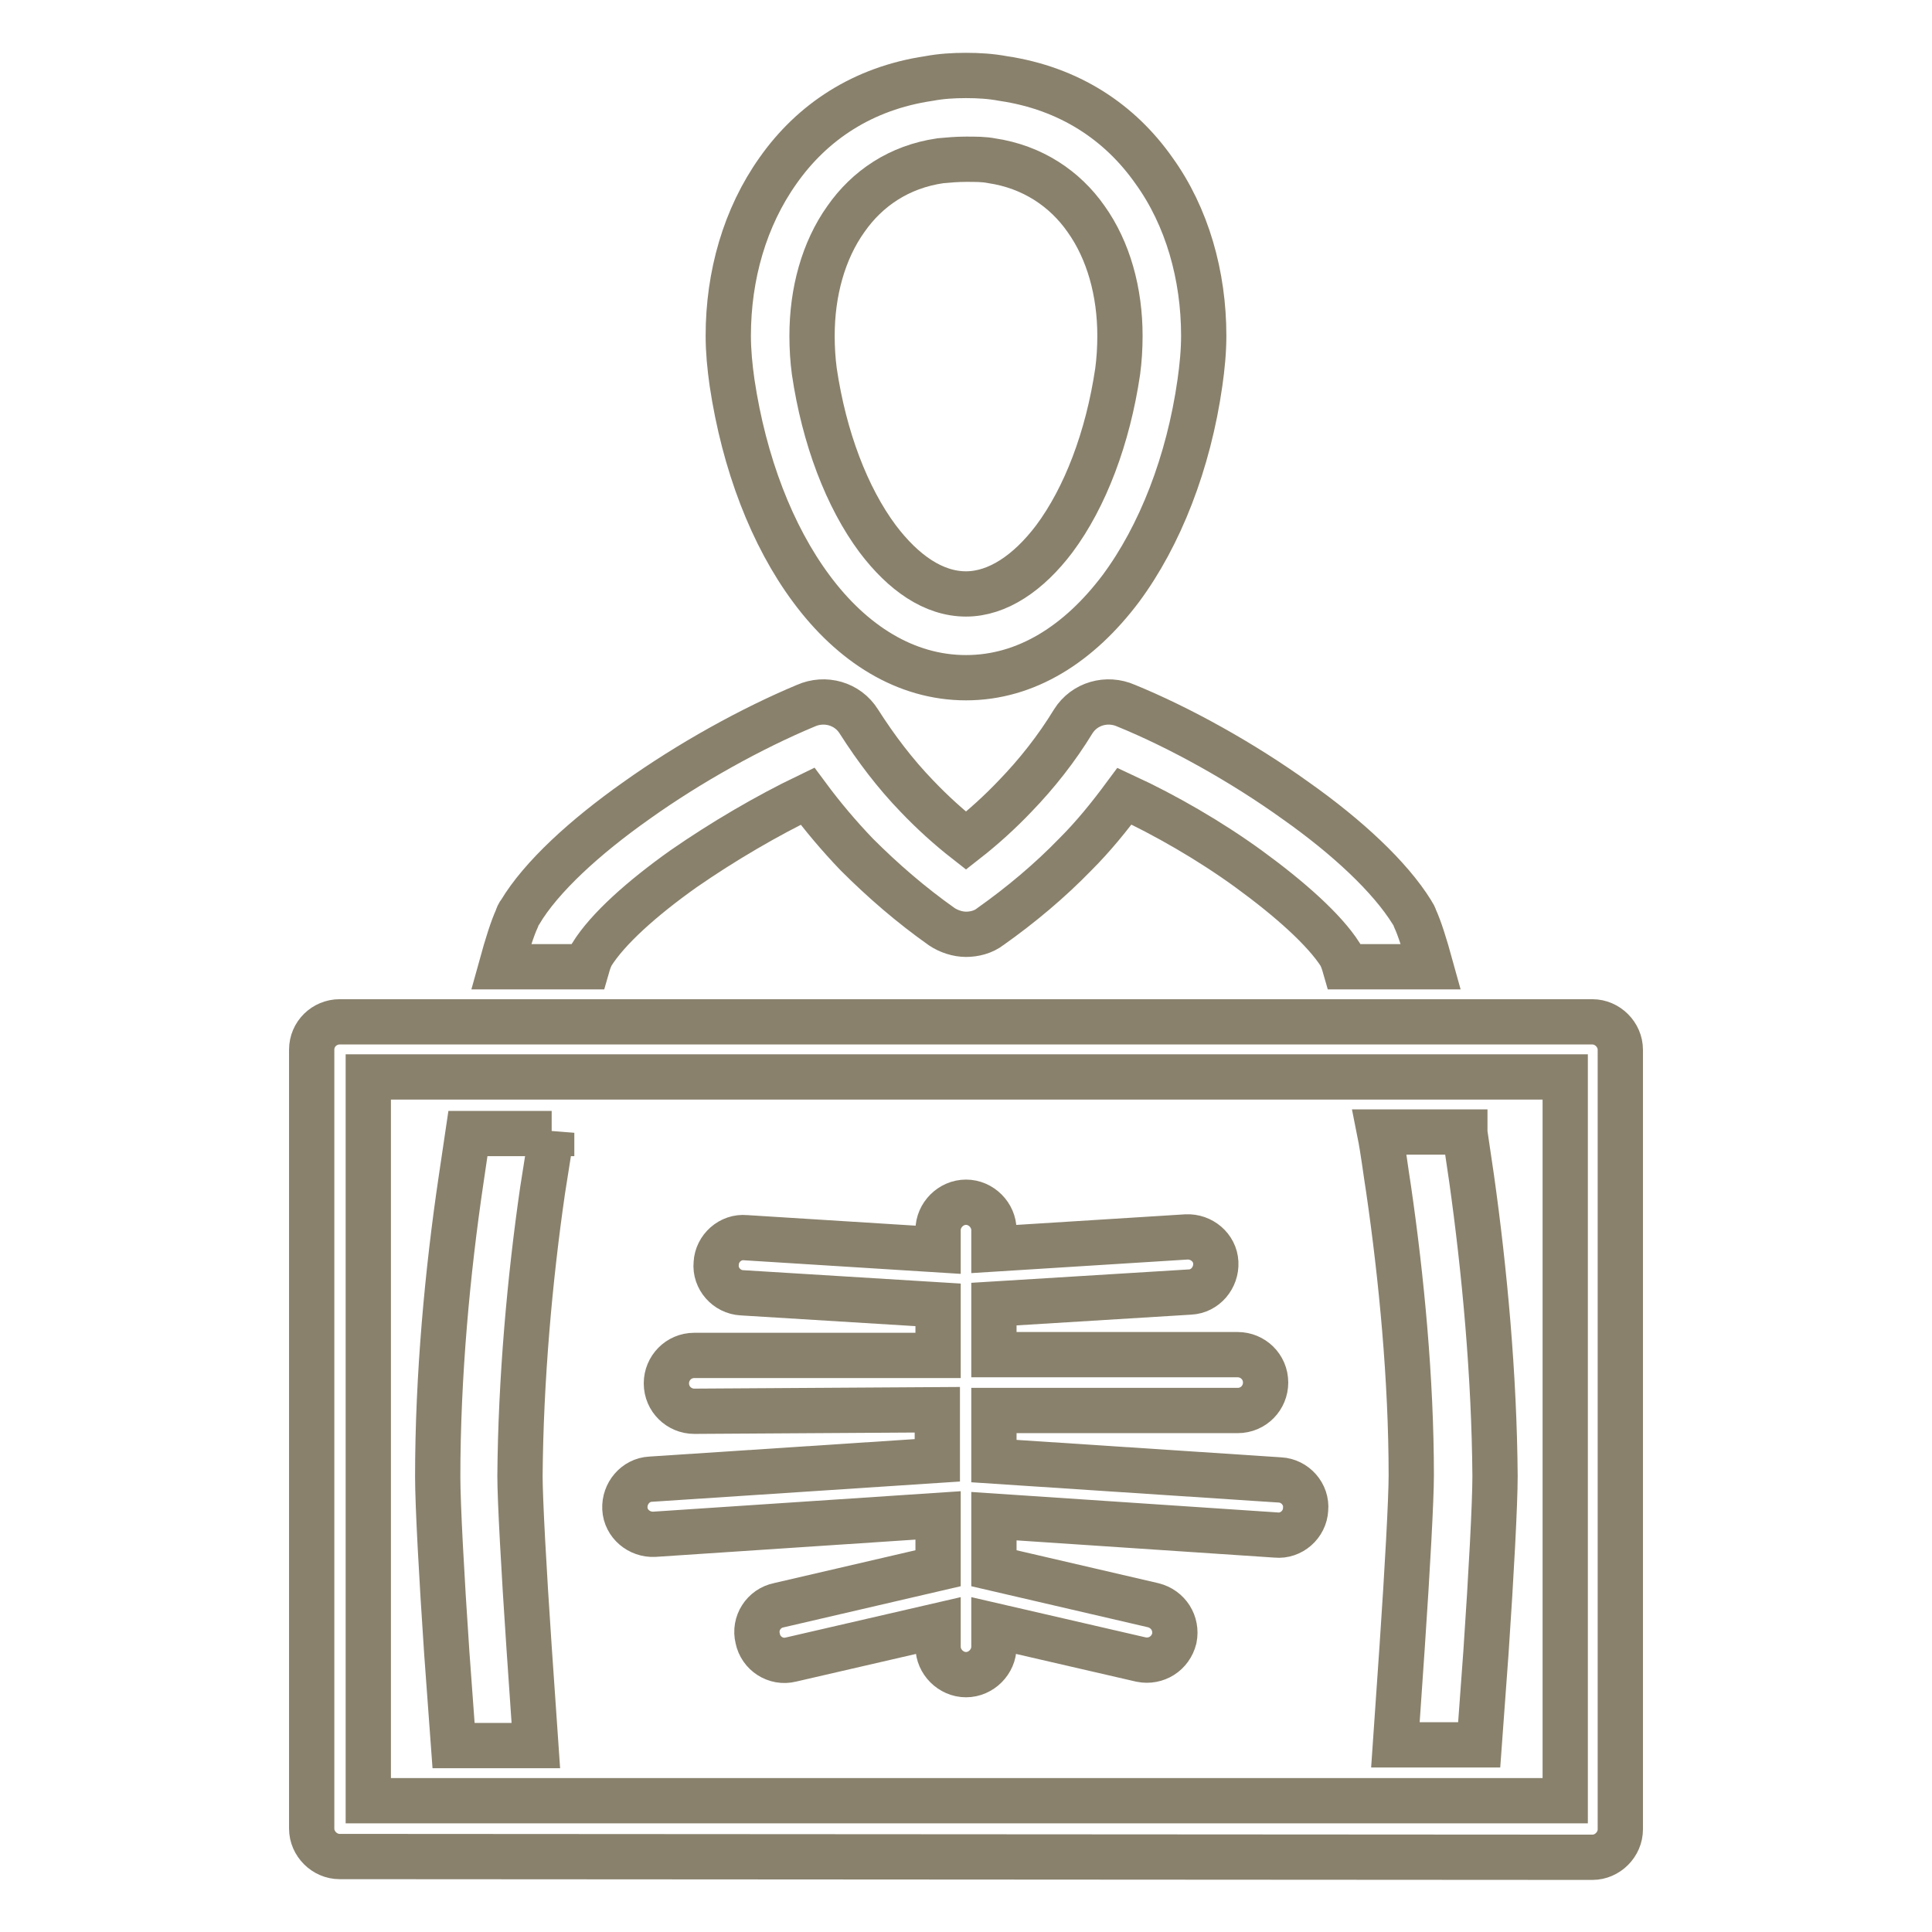
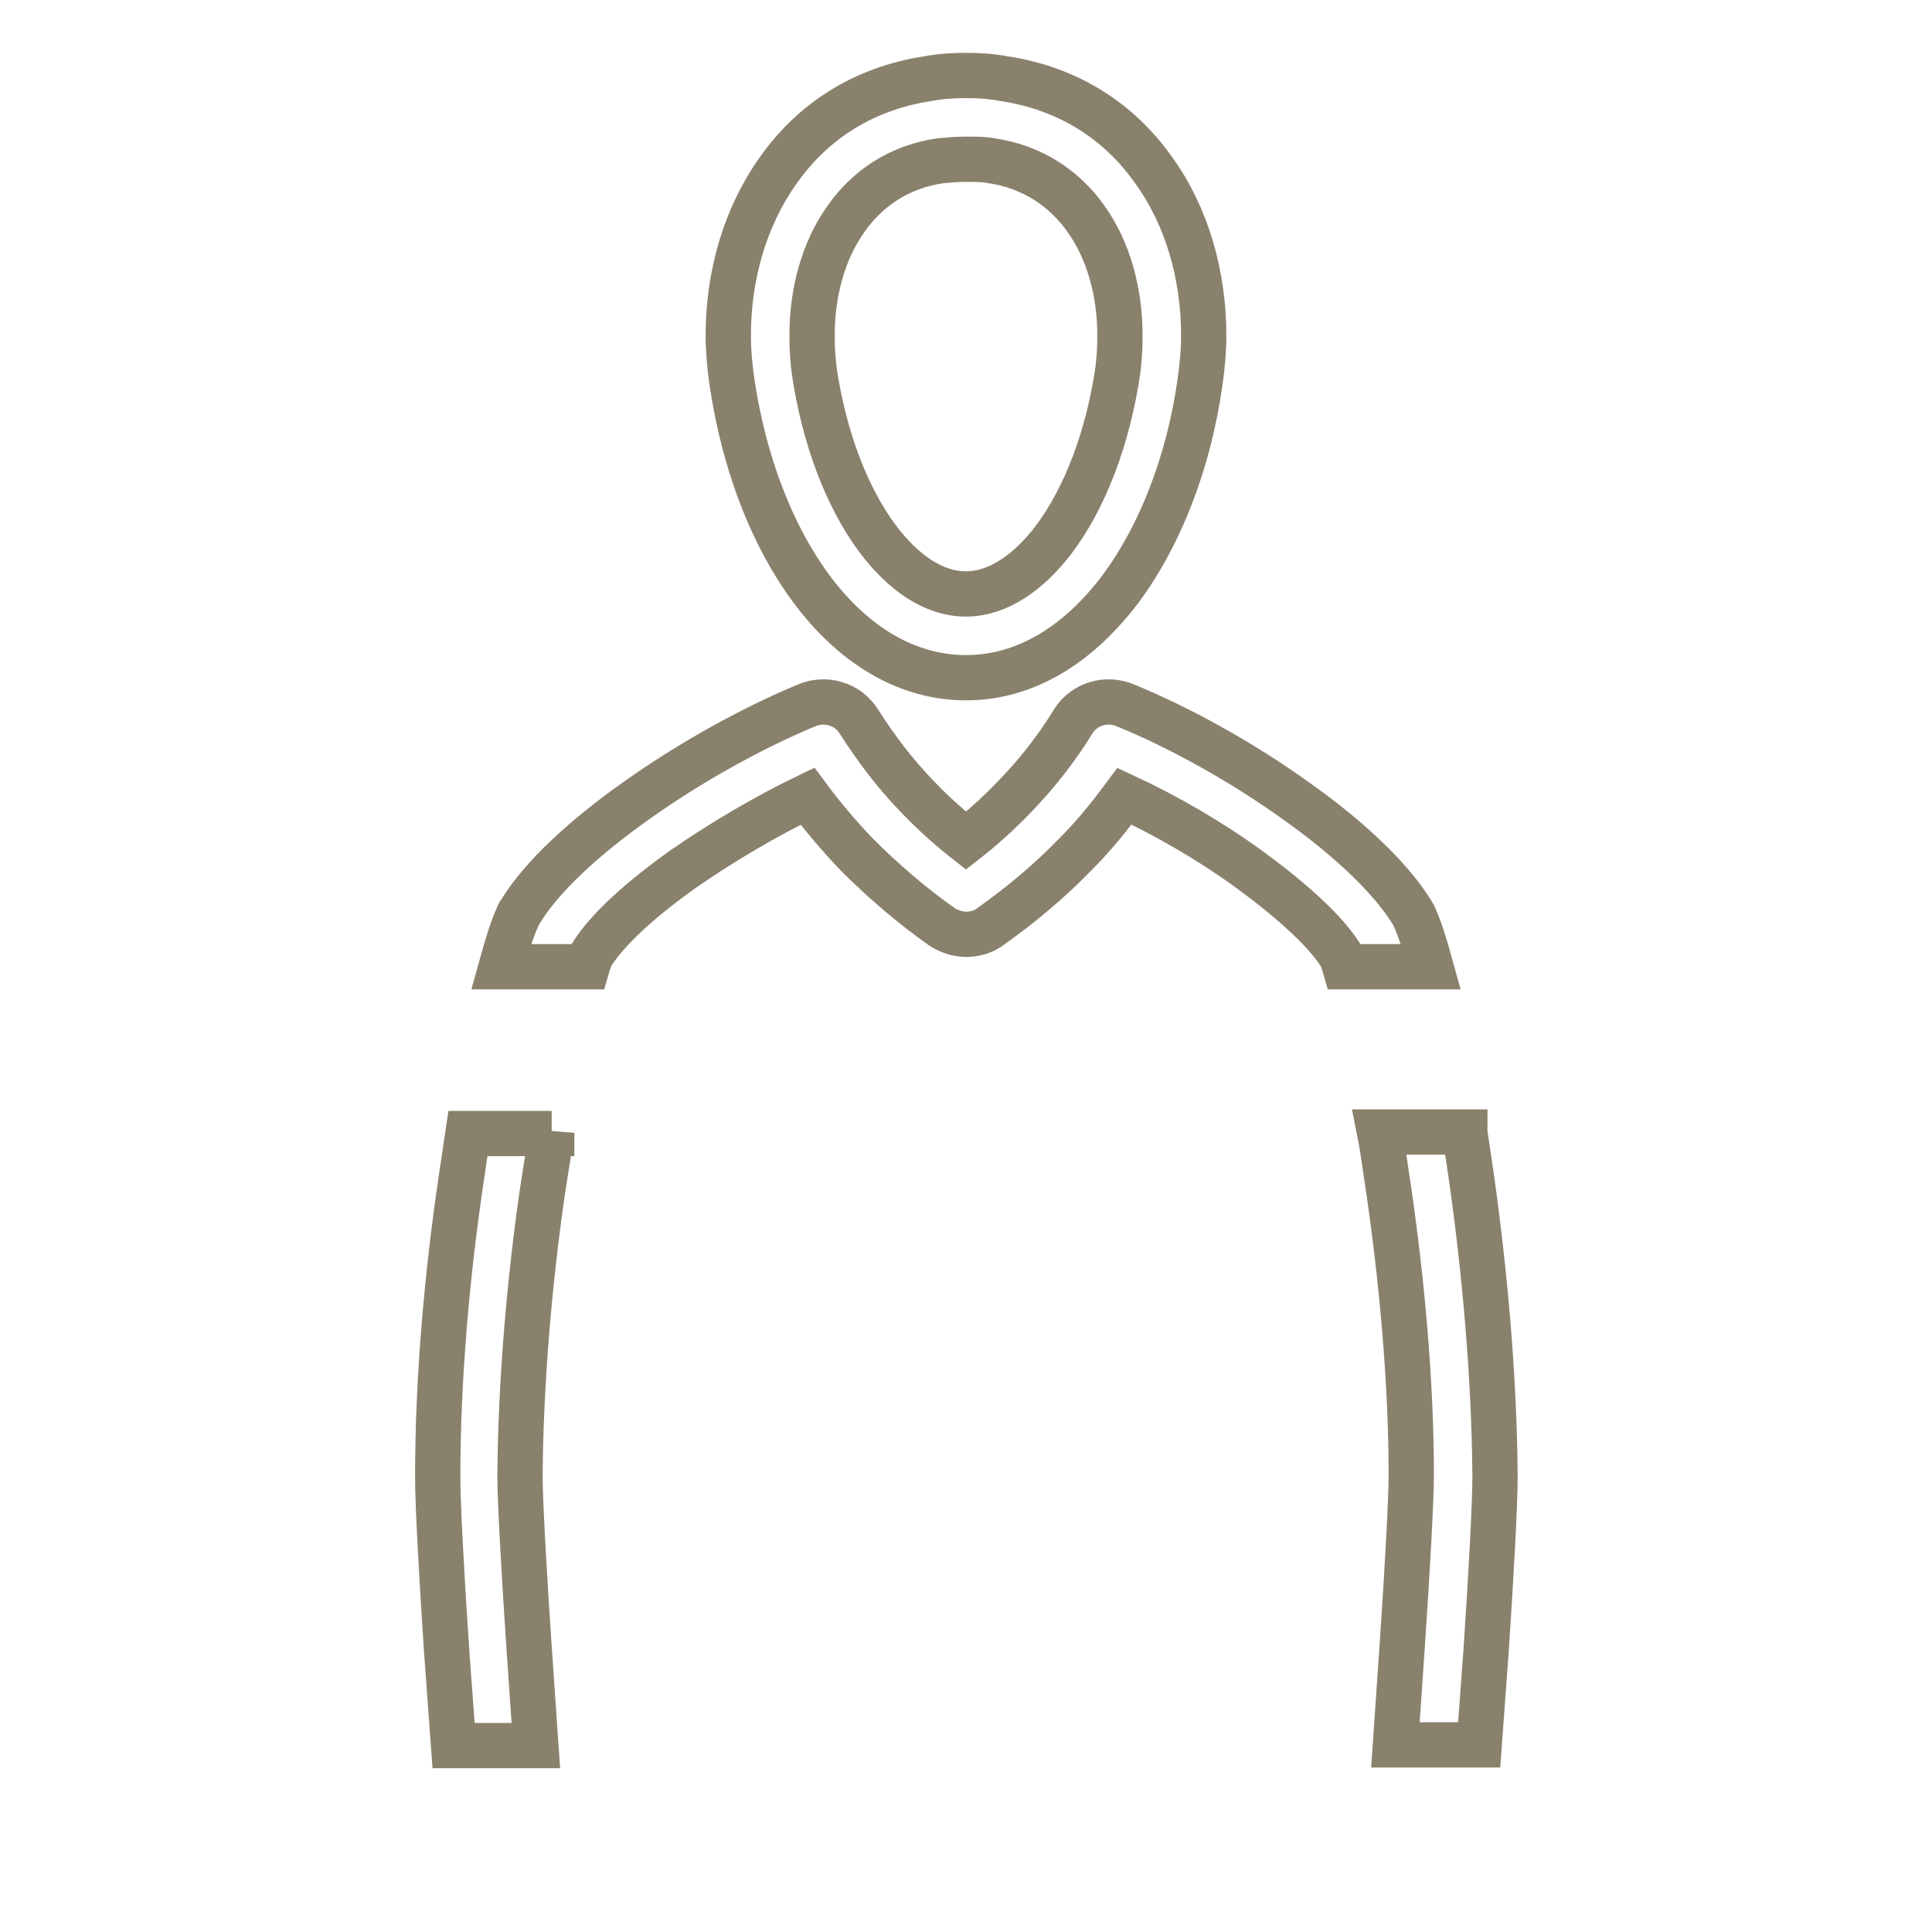
<svg xmlns="http://www.w3.org/2000/svg" version="1.1" x="0px" y="0px" viewBox="0 0 256 256" enable-background="new 0 0 256 256" xml:space="preserve">
  <g>
    <path stroke-width="6" fill-opacity="0" stroke="#89816c" d="M131.4,21.3c-1-0.2-2.1-0.2-3.4-0.2c-1.2,0-2.3,0.1-3.4,0.2c-5.5,0.8-9.7,3.7-12.5,7.7 c-3,4.2-4.5,9.7-4.5,15.5c0,1.6,0.1,3.2,0.3,4.7c1.3,8.8,4.3,16.7,8.4,22.2c3.4,4.5,7.4,7.3,11.7,7.3c4.2,0,8.3-2.8,11.7-7.3 c4.1-5.5,7.1-13.4,8.4-22.2c0.2-1.5,0.3-3.1,0.3-4.7c0-5.8-1.5-11.3-4.5-15.5C141.1,25,136.8,22.1,131.4,21.3z M128,10 c1.7,0,3.3,0.1,4.9,0.4c8.8,1.3,15.5,5.8,20,12.2c4.4,6.1,6.6,13.9,6.6,21.9c0,2-0.2,4.1-0.5,6.2c-1.5,10.6-5.3,20.3-10.5,27.3 c-5.5,7.3-12.5,11.8-20.5,11.8c-8,0-15.1-4.5-20.5-11.8c-5.2-7-8.9-16.6-10.5-27.3c-0.3-2.1-0.5-4.2-0.5-6.2c0-8,2.2-15.7,6.6-21.9 c4.5-6.4,11.2-10.9,20-12.2C124.7,10.1,126.3,10,128,10z M194.1,150.1c0.3,2,0.6,4,0.9,6.1c1.7,12.1,3,26,3.1,39.4 c0,3.6-0.5,13-1.2,23.3c-0.3,4.1-0.6,8.2-0.9,12.3h-11.1c0.3-4.3,0.6-8.7,0.9-13.1c0.7-10.3,1.2-19.5,1.2-22.6 c0-12.7-1.3-26.2-3-37.9c-0.4-2.5-0.7-5.1-1.2-7.6H194.1L194.1,150.1z M73.1,150.1c-0.4,2.5-0.8,5.1-1.2,7.6 c-1.7,11.7-2.9,25.1-3,37.9c0,3,0.5,12.3,1.2,22.6c0.3,4.3,0.6,8.8,0.9,13.1H60.1c-0.3-4.1-0.6-8.2-0.9-12.3 c-0.7-10.3-1.2-19.7-1.2-23.3c0-13.4,1.3-27.3,3.1-39.4c0.3-2,0.6-4.1,0.9-6.1H73.1z M131.2,122.8c-0.9,0.7-2.1,1-3.2,1 c-1.1,0-2.3-0.4-3.2-1c-4.1-2.9-7.8-6.1-11.3-9.6c-2.3-2.4-4.5-5-6.5-7.7c-5.4,2.6-11.2,6-16.4,9.6c-5.5,3.9-10.1,8-12.2,11.4 c-0.2,0.4-0.4,0.9-0.6,1.6l-11.4,0c0.8-2.9,1.5-5.1,2.1-6.4c0.1-0.3,0.2-0.6,0.4-0.8c2.8-4.7,8.6-10,15.4-14.8 c7-5,15.3-9.6,22.5-12.6c2.5-1.1,5.5-0.3,7,2.1c2.3,3.6,4.8,6.9,7.7,9.9c2,2.1,4.2,4.1,6.5,5.9c2.3-1.8,4.5-3.8,6.5-5.9 c2.9-3,5.5-6.3,7.7-9.9c1.5-2.4,4.5-3.2,7-2.1c7.1,2.9,15.4,7.5,22.5,12.6c6.8,4.8,12.5,10.1,15.4,14.8c0.2,0.3,0.3,0.5,0.4,0.8 c0.6,1.3,1.3,3.5,2.1,6.4l-11.4,0c-0.2-0.7-0.4-1.2-0.6-1.6c-2.1-3.3-6.7-7.4-12.2-11.4c-5.1-3.7-11-7.1-16.4-9.6 c-2,2.7-4.1,5.3-6.5,7.7C139.1,116.7,135.3,119.9,131.2,122.8L131.2,122.8z" />
-     <path stroke-width="6" fill-opacity="0" stroke="#89816c" d="M207.3,142.7H48.8v95.9h158.6V142.7z M45,135.4H211c2,0,3.7,1.7,3.7,3.7v103.3c0,2-1.7,3.7-3.7,3.7L45,246 c-2,0-3.7-1.7-3.7-3.7V139.1C41.3,137,43,135.4,45,135.4z" />
-     <path stroke-width="6" fill-opacity="0" stroke="#89816c" d="M157.2,163.9c2-0.1,3.8,1.4,3.9,3.4c0.1,2-1.4,3.8-3.4,3.9l-26,1.6v6.7l32.3,0c2,0,3.7,1.6,3.7,3.7 c0,2-1.6,3.7-3.7,3.7l-32.3,0v6.7l37.9,2.5c2,0.1,3.6,1.9,3.4,3.9c-0.1,2-1.9,3.6-3.9,3.4l-37.4-2.5v6.9l21.1,4.9 c2,0.5,3.2,2.4,2.8,4.4c-0.5,2-2.4,3.2-4.4,2.8l-19.5-4.5v2.8c0,2-1.7,3.7-3.7,3.7c-2,0-3.7-1.7-3.7-3.7v-2.8l-19.5,4.5 c-2,0.5-4-0.8-4.4-2.8c-0.5-2,0.8-4,2.8-4.4l21.1-4.9v-7l-37.6,2.5c-2,0.1-3.8-1.4-3.9-3.4c-0.1-2,1.4-3.8,3.4-3.9l38-2.5v-6.7 L92,187c-2,0-3.7-1.6-3.7-3.7c0-2,1.6-3.7,3.7-3.7l32.3,0v-6.7l-26-1.6c-2-0.1-3.6-1.9-3.4-3.9c0.1-2,1.9-3.6,3.9-3.4l25.5,1.6V163 c0-2,1.7-3.7,3.7-3.7s3.7,1.7,3.7,3.7v2.5L157.2,163.9L157.2,163.9z" />
  </g>
</svg>